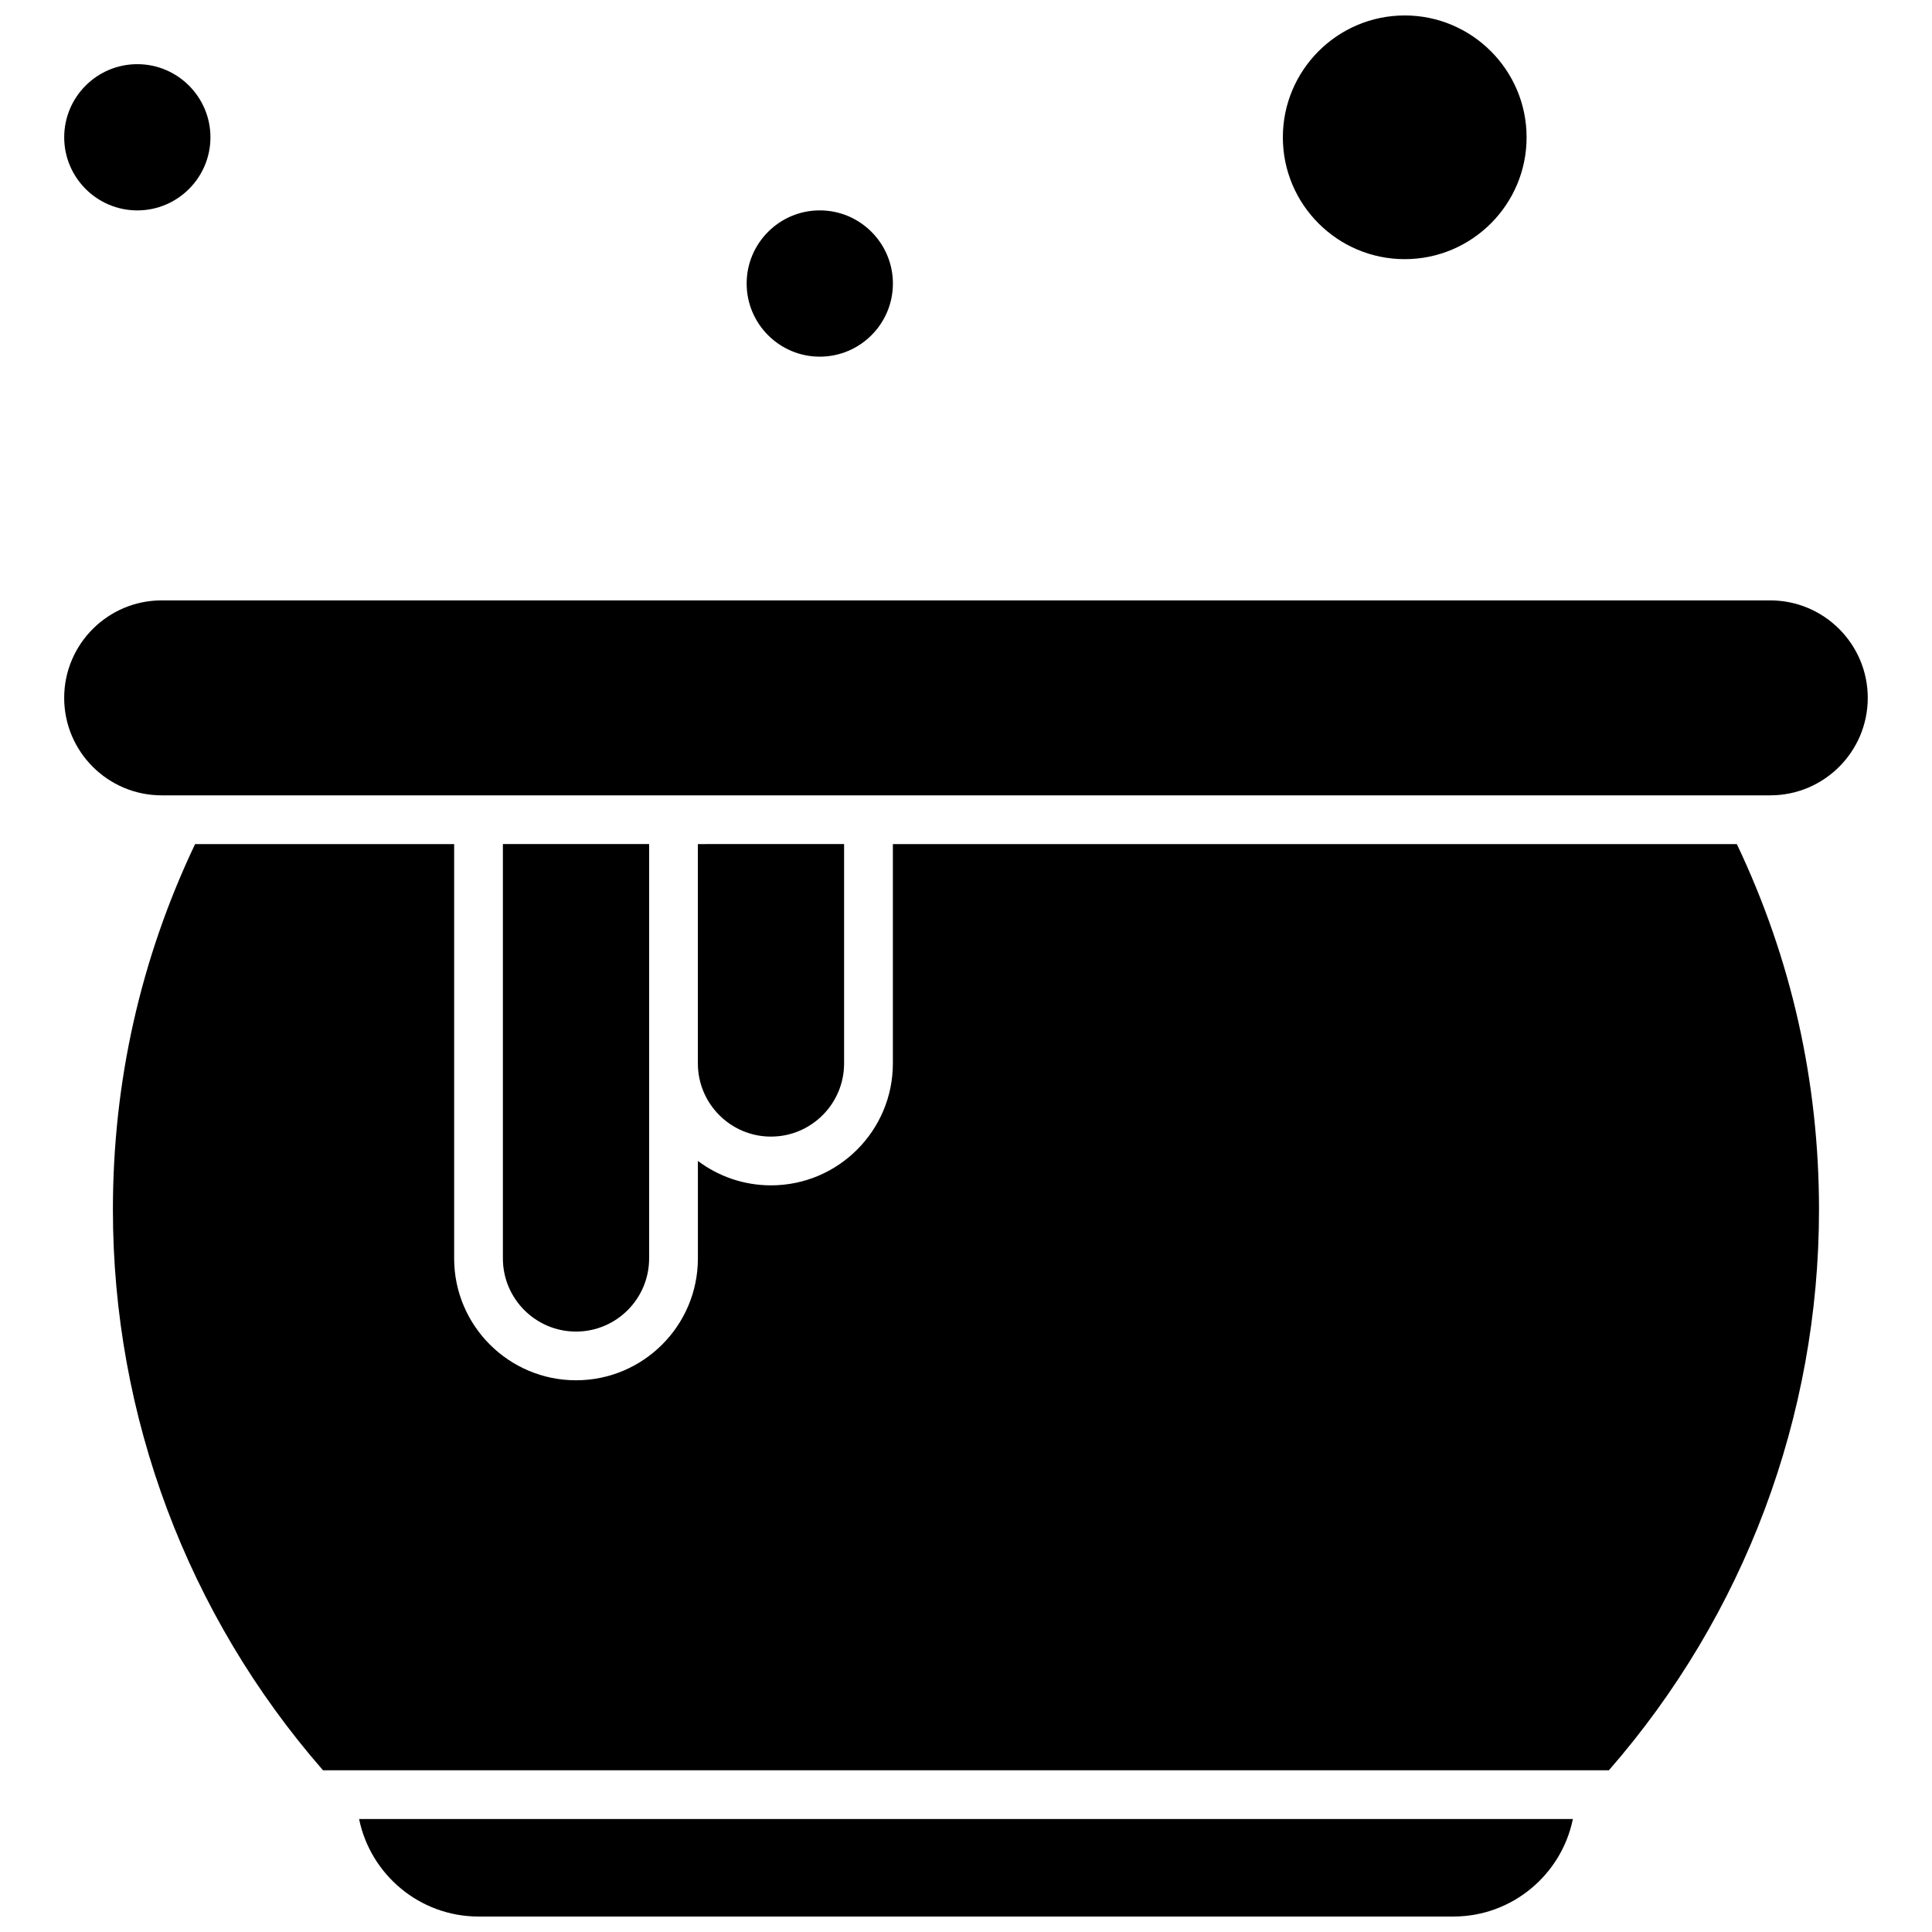
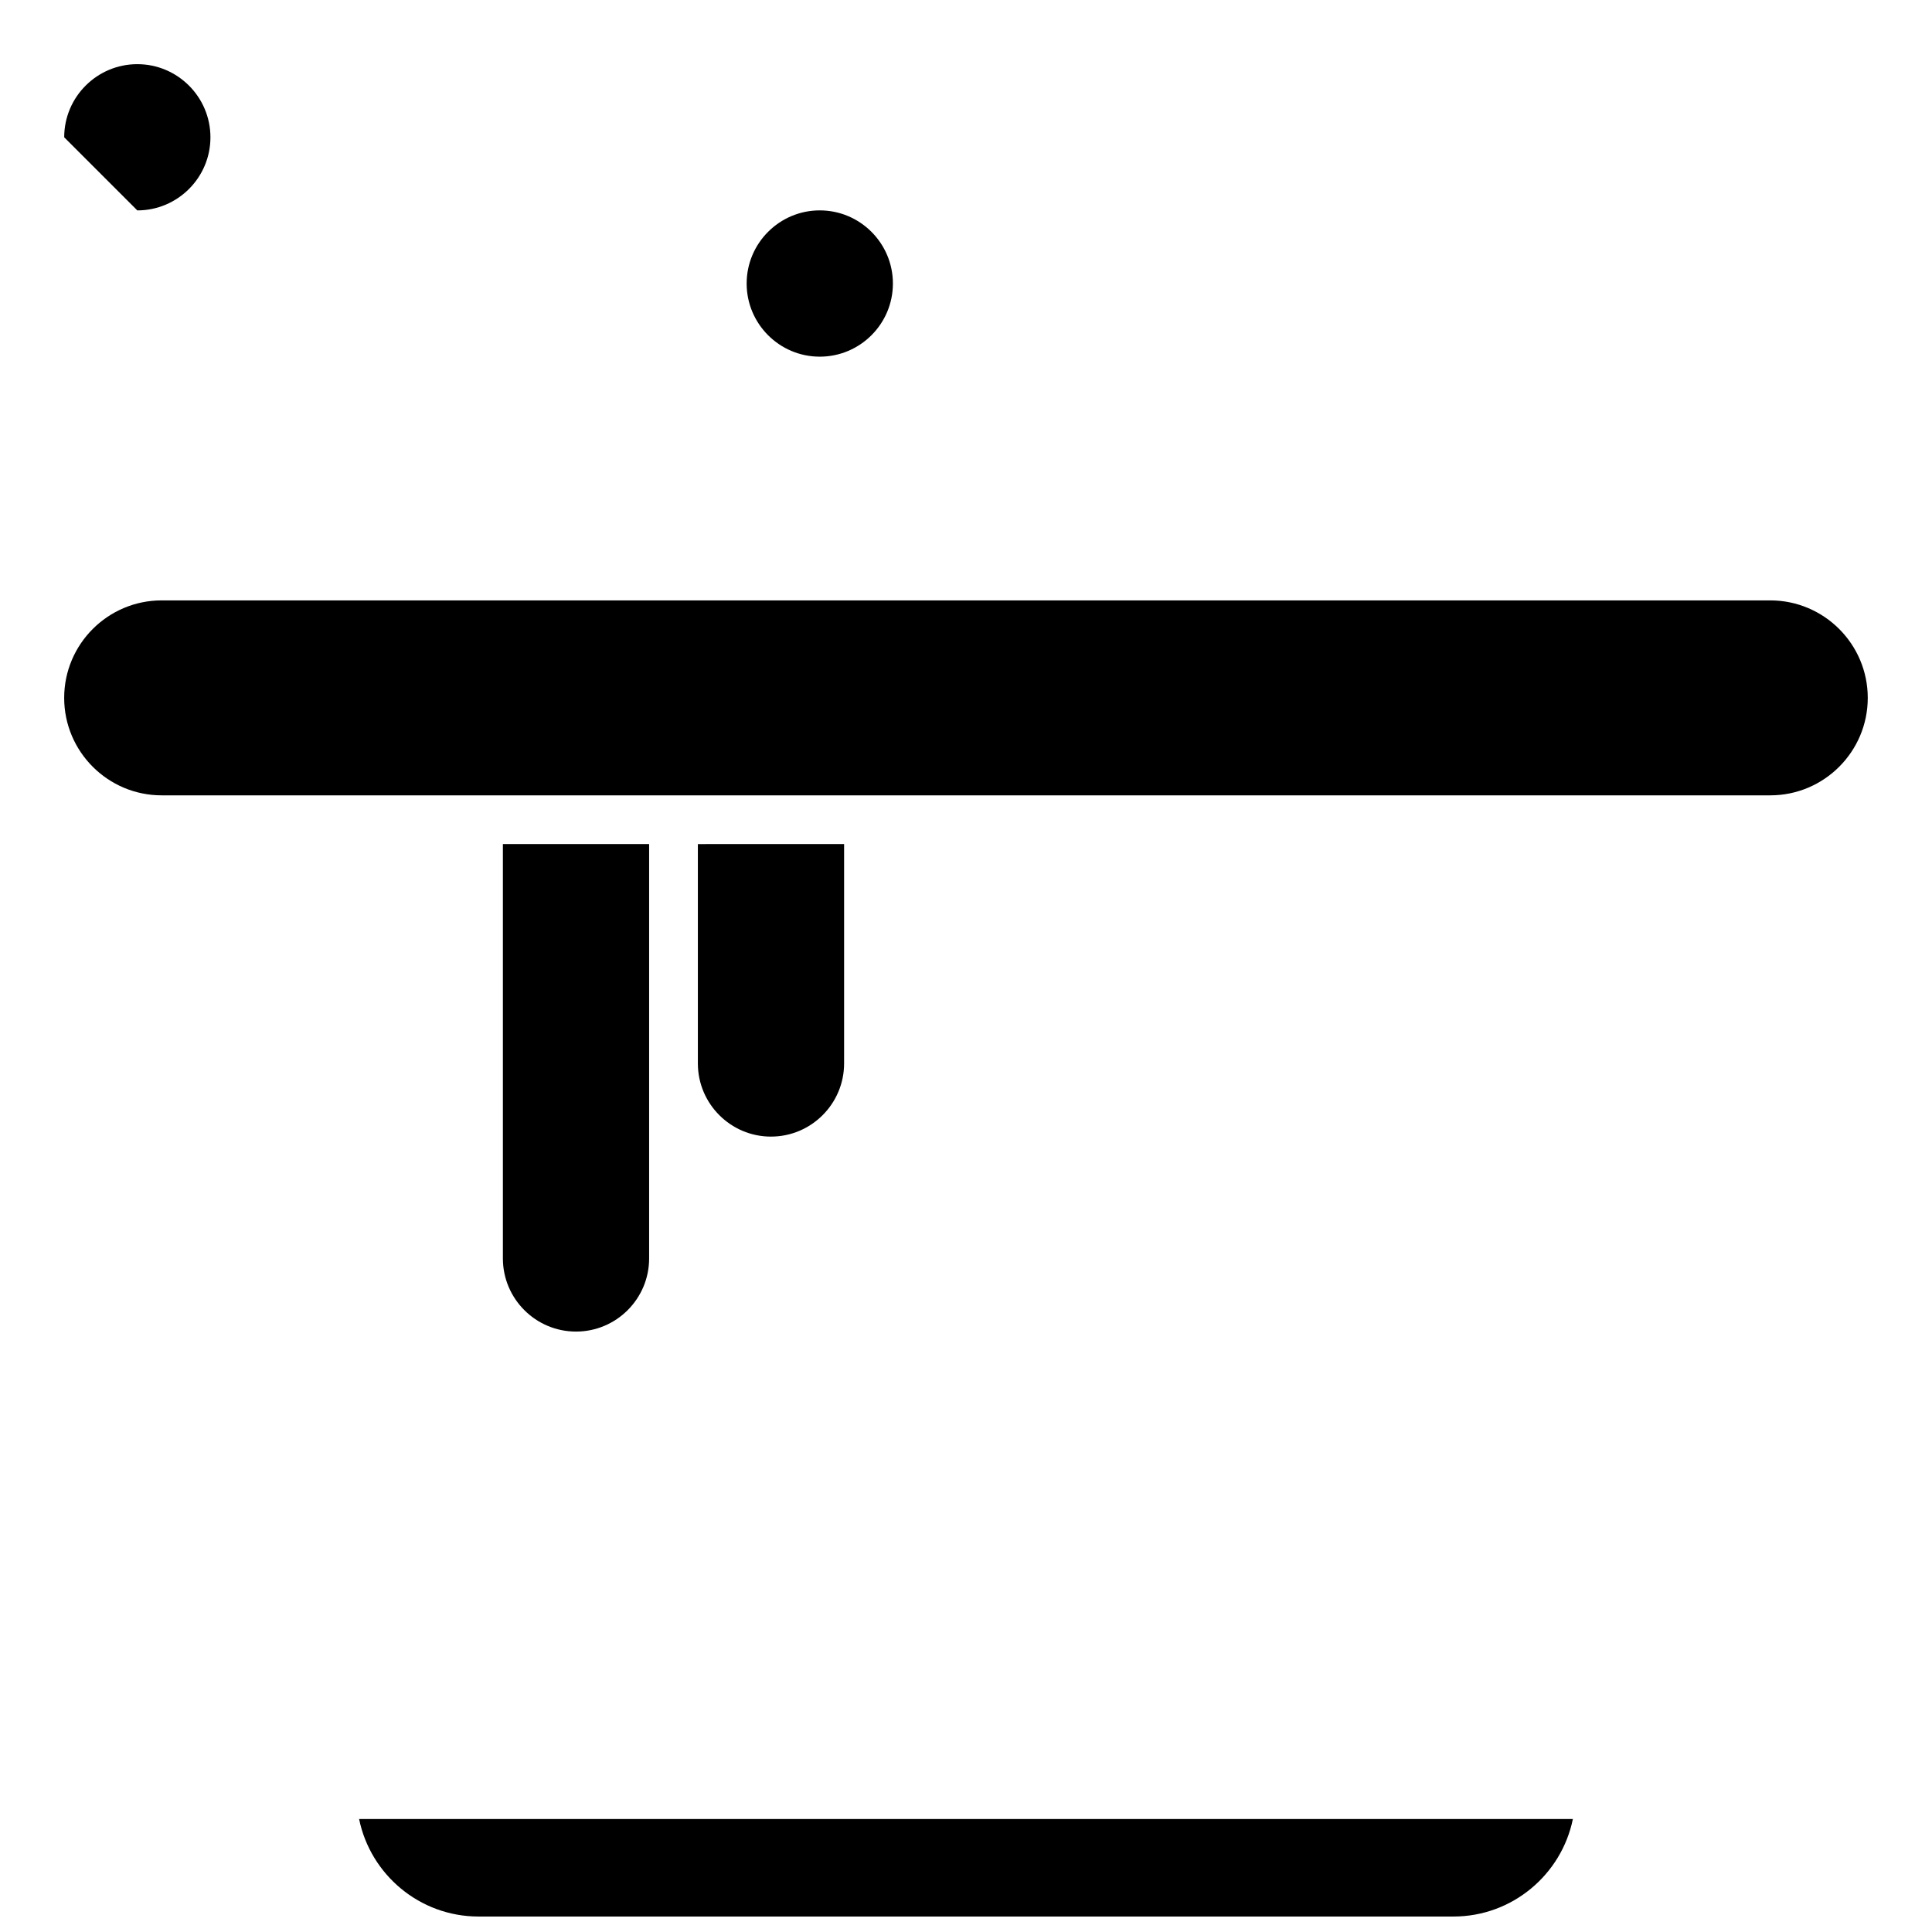
<svg xmlns="http://www.w3.org/2000/svg" width="800px" height="800px" version="1.1" viewBox="144 144 512 512">
  <defs>
    <clipPath id="b">
      <path d="m239 626h322v25.902h-322z" />
    </clipPath>
    <clipPath id="a">
      <path d="m483 148.09h66v64.906h-66z" />
    </clipPath>
  </defs>
-   <path d="m180.39 199.76c10.684 0 19.379-8.688 19.379-19.371 0-10.688-8.695-19.383-19.379-19.383s-19.375 8.688-19.375 19.383c0 10.68 8.695 19.371 19.375 19.371z" fill-rule="evenodd" />
-   <path d="m380.62 367.7v58.129c0 17.816-14.488 32.301-32.293 32.301-7.266 0-13.977-2.41-19.379-6.473v25.848c0 17.805-14.488 32.285-32.301 32.285-17.805 0-32.293-14.48-32.293-32.285v-109.81l-68.656 0.004c-14.445 30.379-21.777 62.949-21.777 96.887 0 54.75 19.754 107.39 55.68 148.56l340.77-0.004c35.93-41.172 55.684-93.809 55.684-148.56 0-33.938-7.324-66.512-21.777-96.891l-223.67 0.004z" fill-rule="evenodd" />
+   <path d="m180.39 199.76c10.684 0 19.379-8.688 19.379-19.371 0-10.688-8.695-19.383-19.379-19.383s-19.375 8.688-19.375 19.383z" fill-rule="evenodd" />
  <g clip-path="url(#b)">
    <path d="m270.82 651.9h258.36c15.594 0 28.641-11.121 31.648-25.836h-321.66c3 14.715 16.051 25.836 31.648 25.836z" fill-rule="evenodd" />
  </g>
  <g clip-path="url(#a)">
-     <path d="m516.27 212.68c17.805 0 32.293-14.48 32.293-32.285 0-17.805-14.488-32.301-32.293-32.301-17.812 0-32.301 14.492-32.301 32.301 0 17.809 14.488 32.285 32.301 32.285z" fill-rule="evenodd" />
-   </g>
+     </g>
  <path d="m361.25 238.52c10.688 0 19.379-8.688 19.379-19.383 0-10.676-8.688-19.383-19.379-19.383s-19.379 8.703-19.379 19.383c0 10.688 8.688 19.383 19.379 19.383z" fill-rule="evenodd" />
  <path d="m296.65 496.88c10.688 0 19.375-8.688 19.375-19.383v-109.81h-38.754v109.81c0 10.688 8.688 19.383 19.379 19.383z" fill-rule="evenodd" />
  <path d="m613.14 303.11h-426.3c-14.246 0-25.832 11.59-25.832 25.836s11.59 25.828 25.832 25.828h426.3c14.246 0 25.836-11.578 25.836-25.828 0-14.246-11.59-25.836-25.836-25.836z" fill-rule="evenodd" />
  <path d="m348.32 445.21c10.684 0 19.375-8.703 19.375-19.395v-58.129l-38.754 0.004v58.129c0 10.688 8.688 19.395 19.379 19.395z" fill-rule="evenodd" />
</svg>